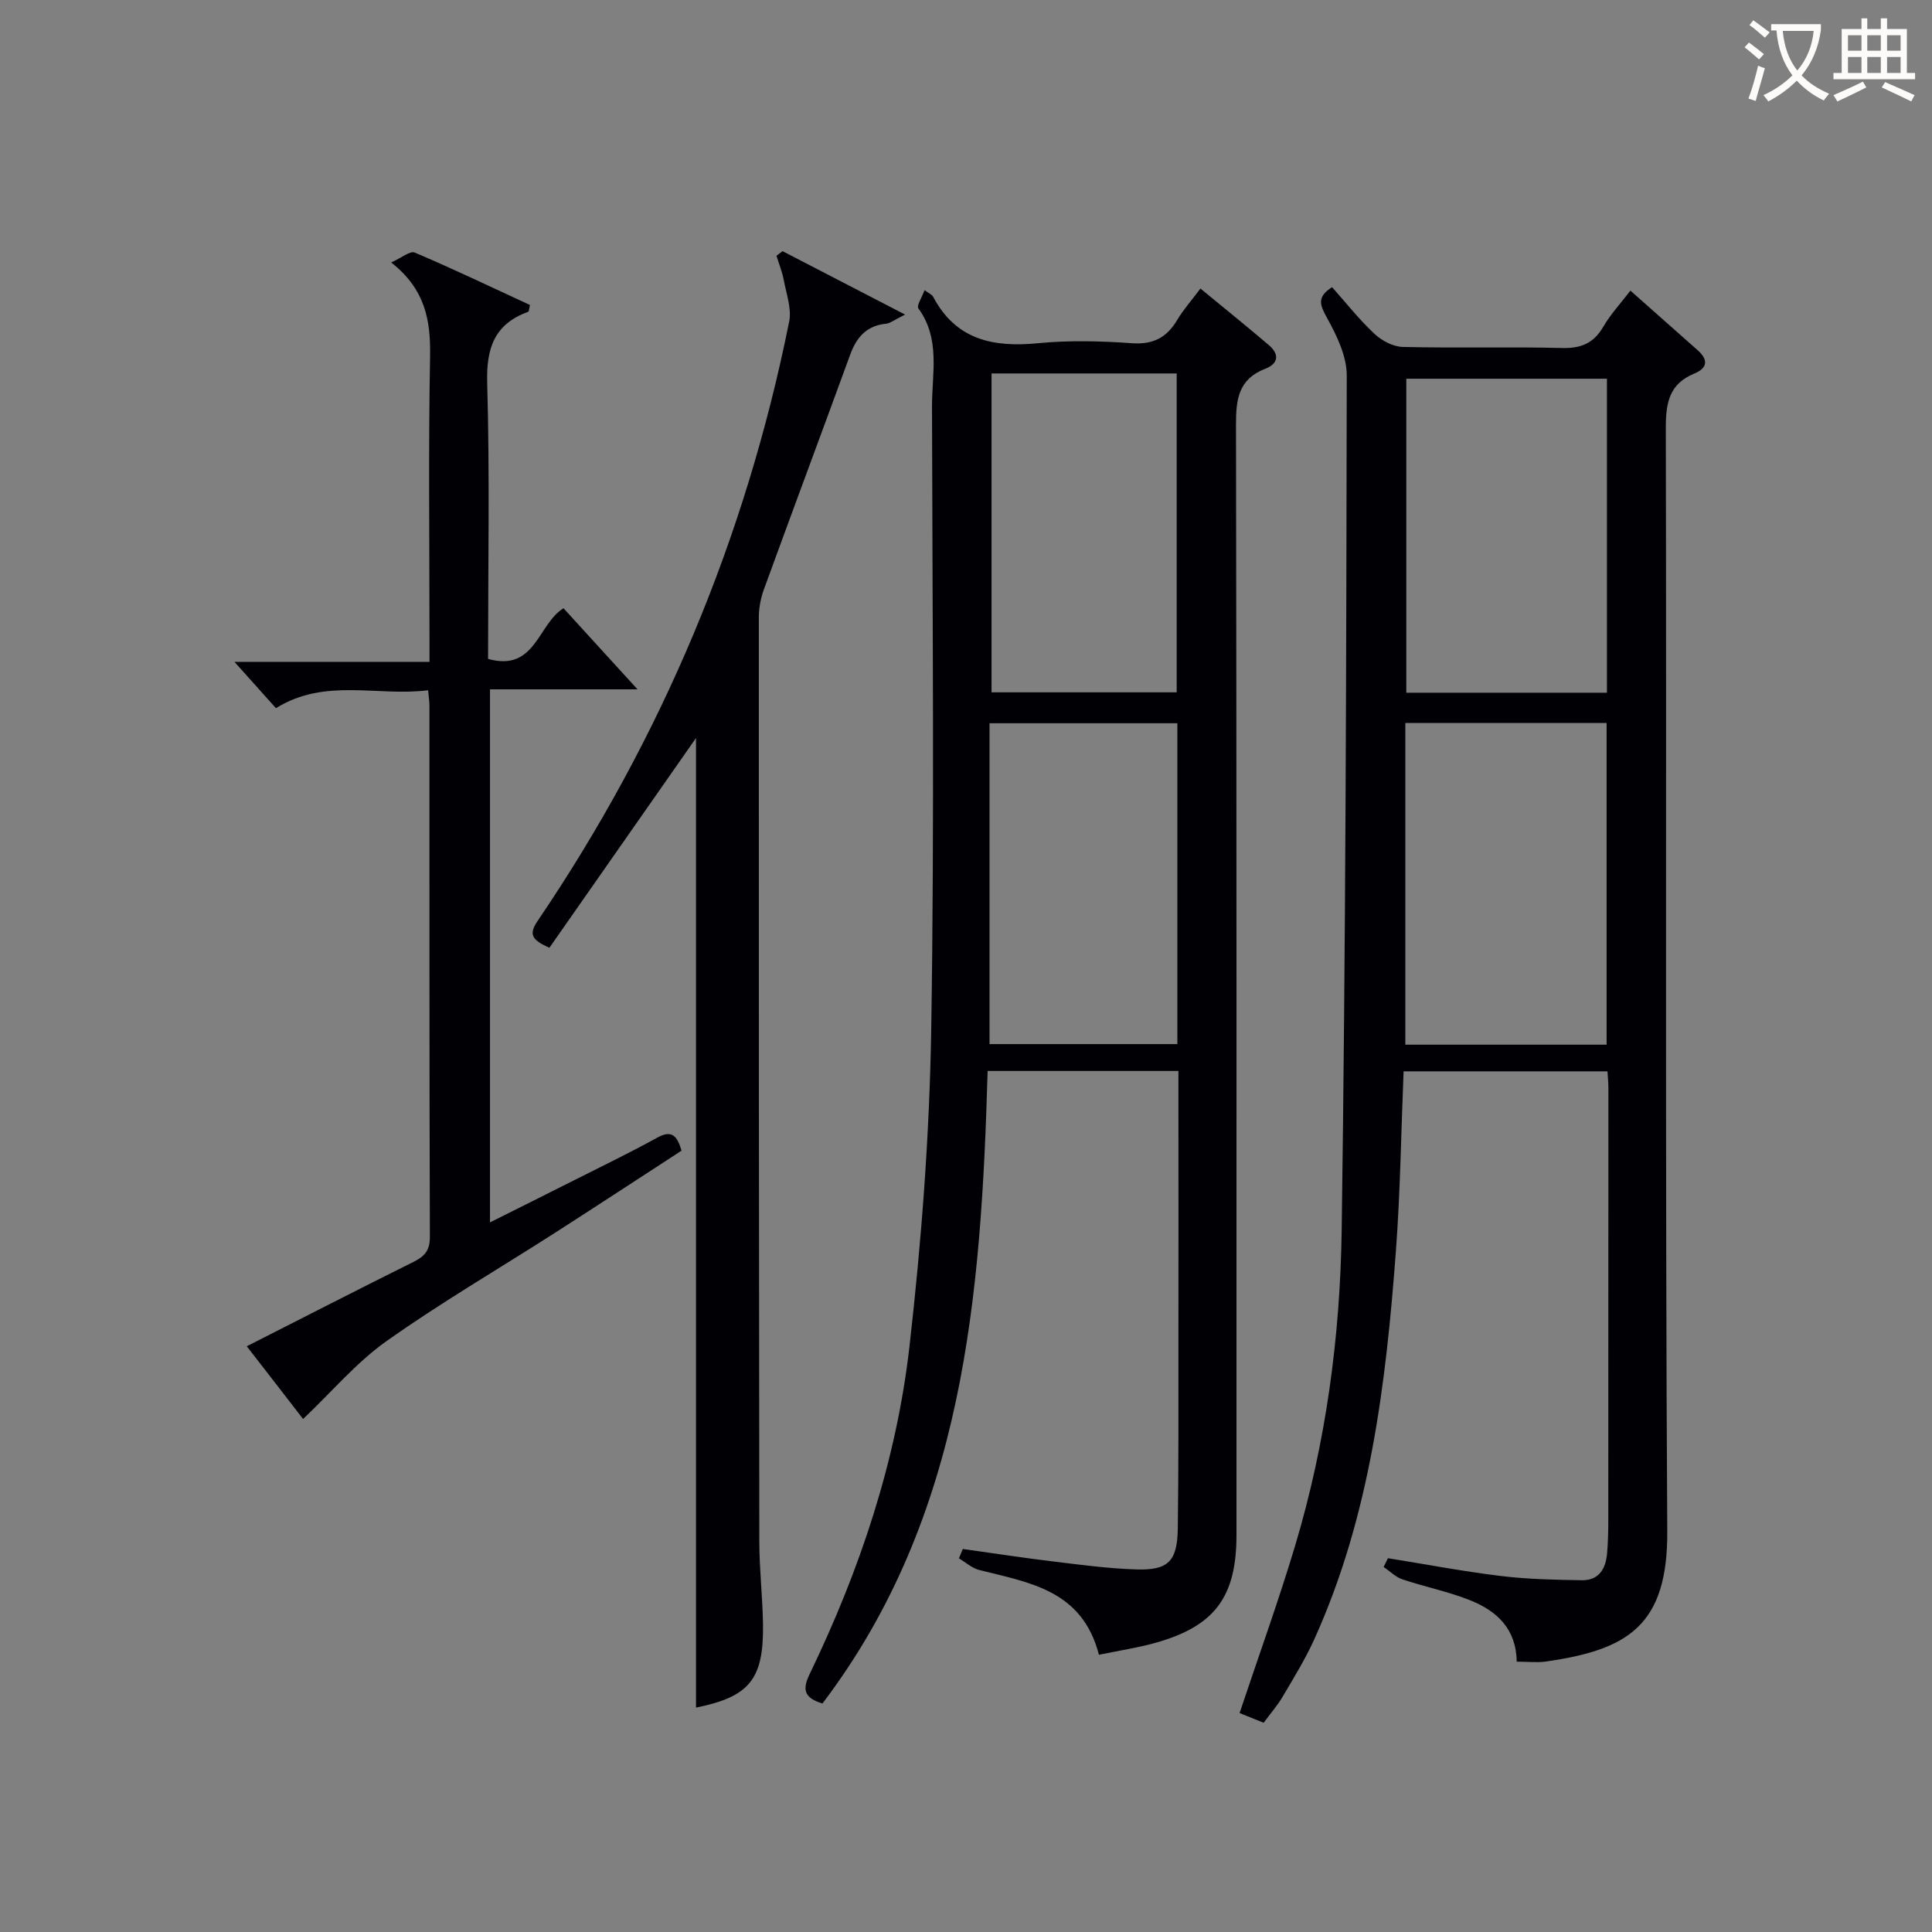
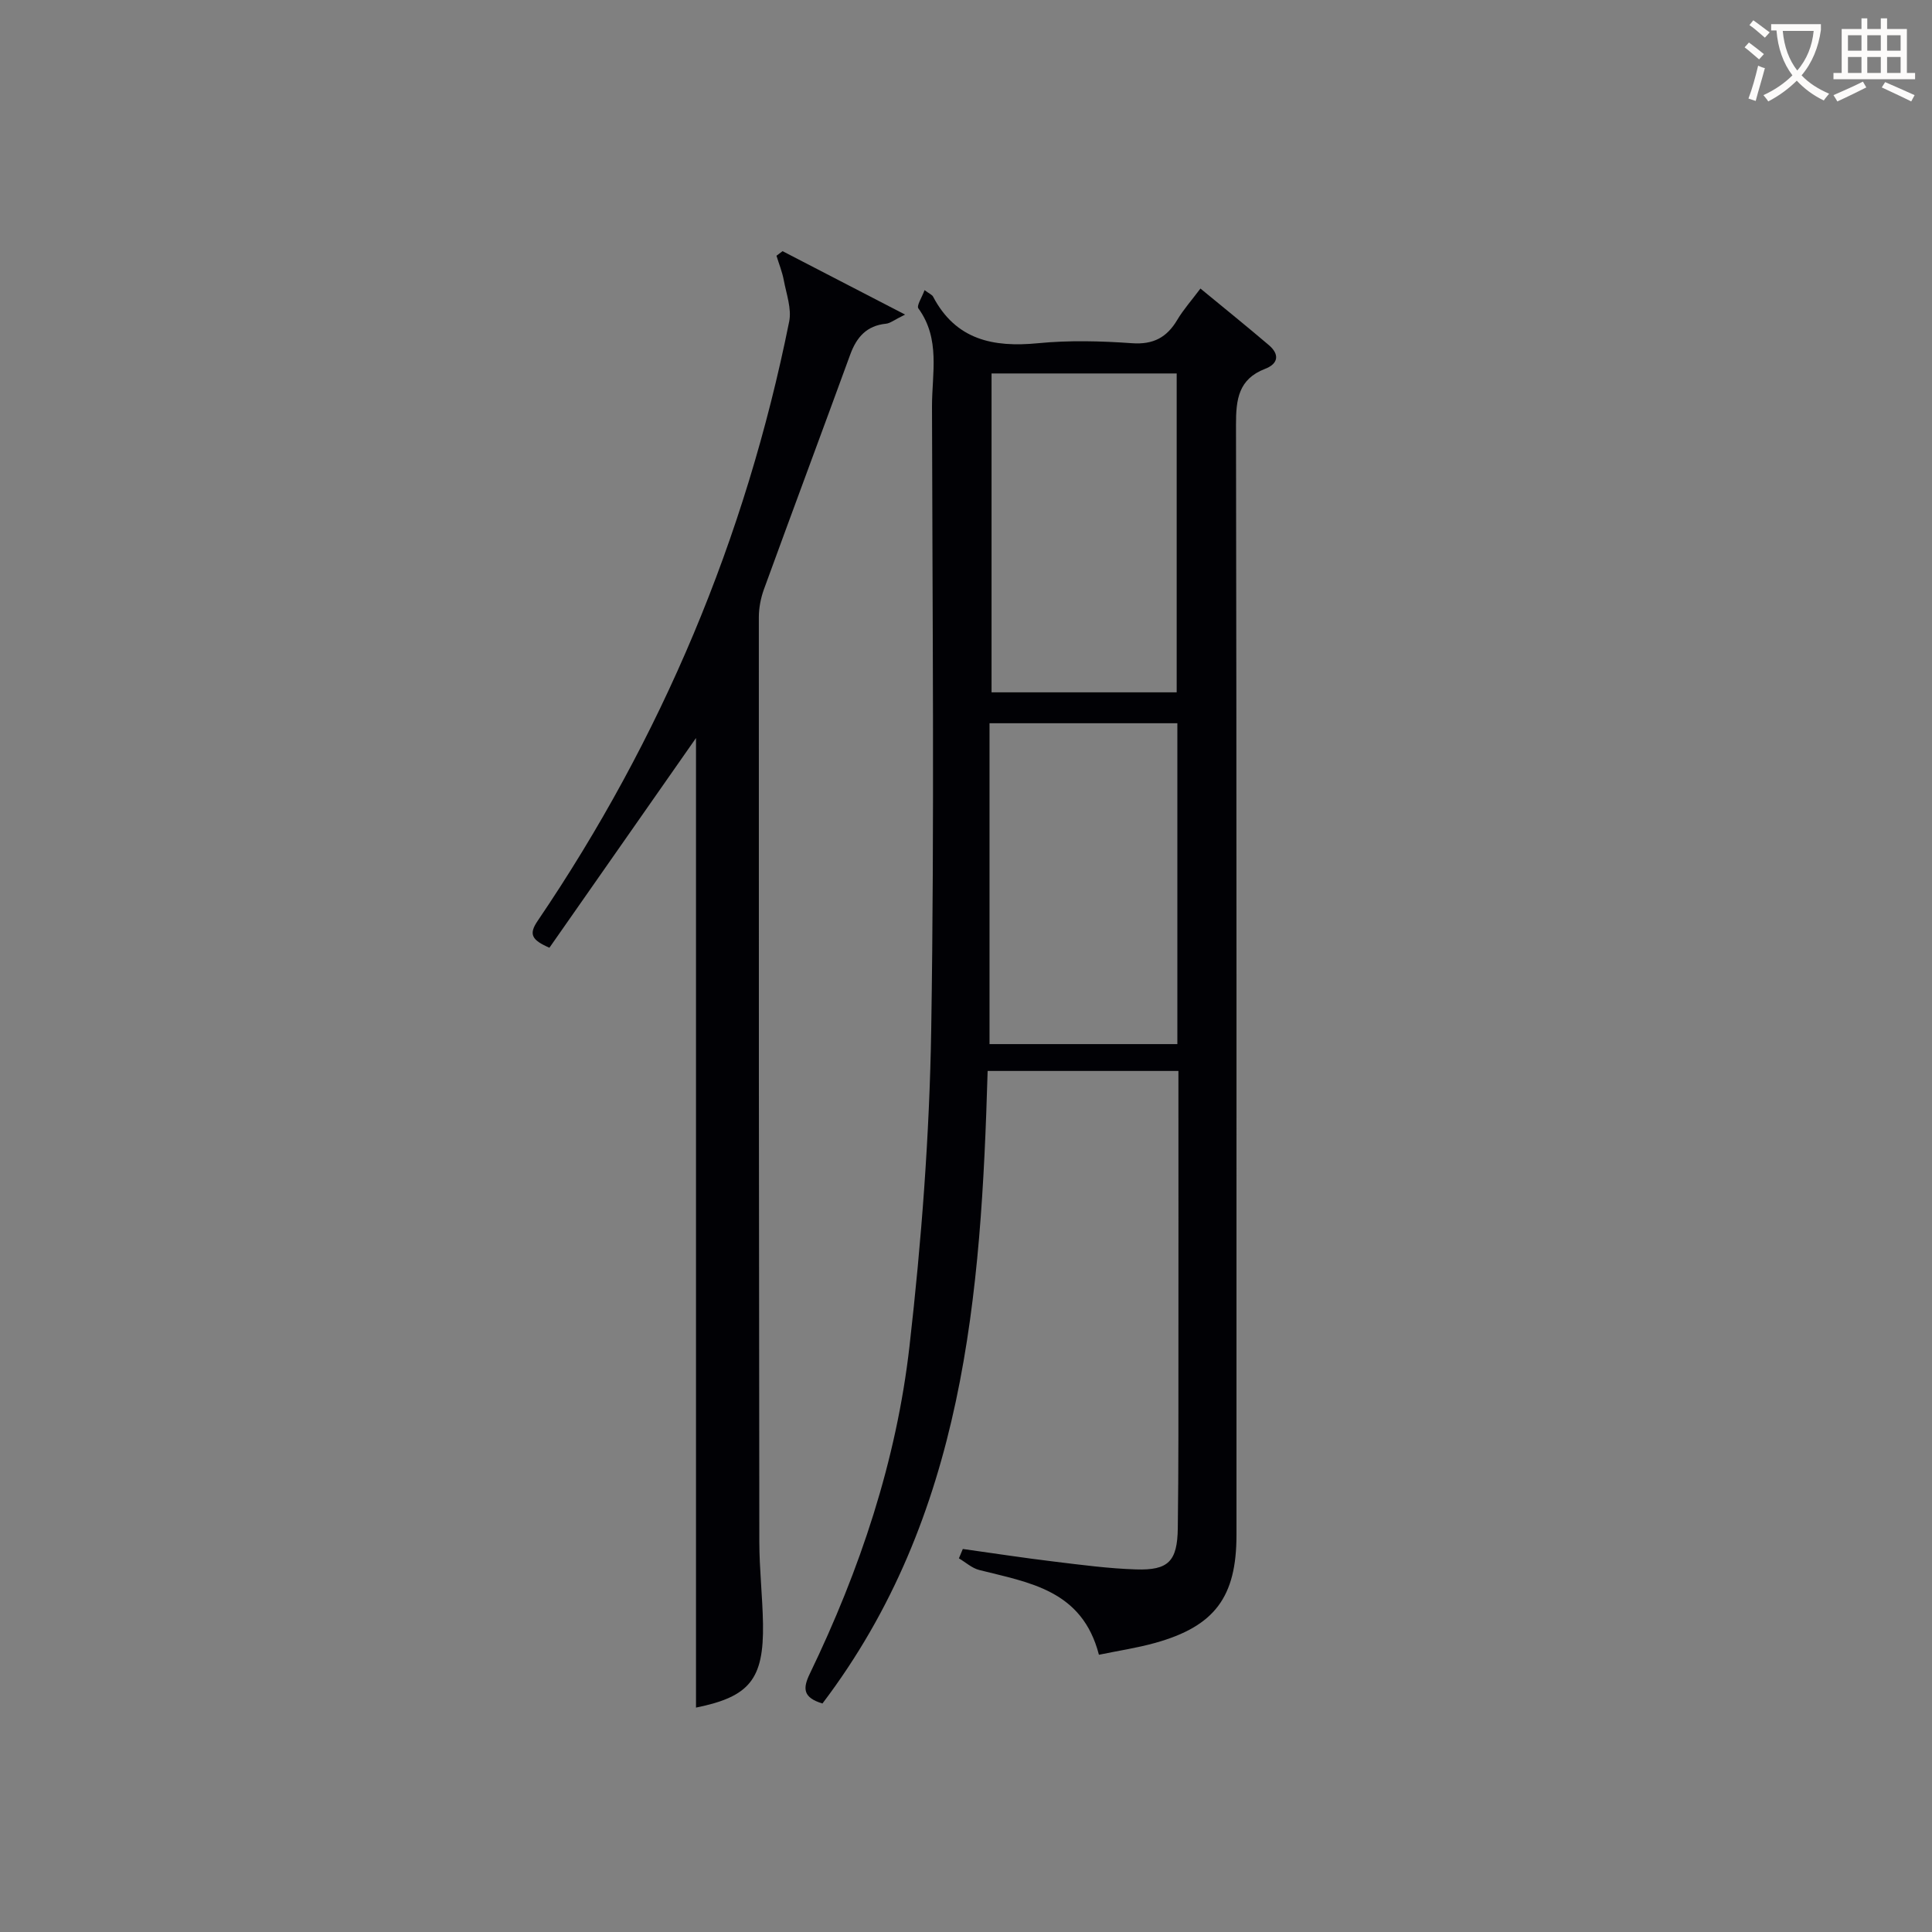
<svg xmlns="http://www.w3.org/2000/svg" enable-background="new 0 0 400 400" viewBox="0 0 400 400">
  <rect x="0" y="0" width="400" height="400" fill="#808080" stroke="none" />
  <g fill="#010105">
-     <path d="m314.02 344.03c-.1-6.82-4.14-10.47-9.47-12.64-4.58-1.86-9.52-2.83-14.22-4.41-1.41-.48-2.58-1.69-3.86-2.56.3-.6.59-1.21.89-1.81 7.79 1.25 15.55 2.73 23.37 3.68 5.56.68 11.2.79 16.81.88 3.49.05 4.92-2.39 5.19-5.54.2-2.32.25-4.66.25-6.99.02-29.83.02-59.66.02-89.49 0-.99-.11-1.98-.19-3.34-14.12 0-28.16 0-42.21 0-.52 12.63-.68 24.93-1.59 37.17-2.06 27.55-5.34 54.9-16.92 80.46-1.85 4.08-4.22 7.92-6.5 11.79-1.08 1.84-2.51 3.48-3.96 5.45-1.81-.73-3.45-1.39-4.99-2.01 3.91-11.71 8.03-23.08 11.5-34.64 6.38-21.29 9.33-43.26 9.64-65.36.83-58.97.96-117.95 1.05-176.92.01-4.01-2.07-8.29-4.09-11.94-1.45-2.64-2.18-4.3 1.05-6.36 2.83 3.18 5.58 6.67 8.79 9.68 1.5 1.41 3.85 2.65 5.85 2.7 10.99.26 22-.06 32.99.22 3.95.1 6.55-1 8.54-4.43 1.49-2.57 3.57-4.79 5.6-7.45 4.72 4.18 9.3 8.25 13.89 12.31 2.22 1.96 2.17 3.7-.68 4.87-5.13 2.11-5.89 6-5.88 11.18.17 76.16-.15 152.33.3 228.48.12 19.61-8.23 24.59-25.19 27-1.79.24-3.63.02-5.98.02zm18.61-127.74c0-22.41 0-44.44 0-66.6-13.95 0-27.54 0-41.67 0v66.6zm-41.47-72.87h41.54c0-21.86 0-43.4 0-65.01-14 0-27.69 0-41.54 0z" />
    <path d="m170.28 352.69c-4.1-1.24-4.07-3.15-2.62-6.16 10.39-21.52 17.94-44.08 20.64-67.81 2.48-21.77 4.15-43.72 4.5-65.62.68-42.97.24-85.96.16-128.94-.01-6.84 1.79-13.99-2.82-20.31-.41-.56.74-2.27 1.28-3.78 1.04.77 1.57.97 1.76 1.34 4.71 8.97 12.45 10.55 21.73 9.65 6.44-.63 13.01-.46 19.47 0 4.43.31 7.21-1.21 9.37-4.85 1.27-2.13 2.95-4.01 4.79-6.47 4.8 3.95 9.53 7.77 14.16 11.71 2.24 1.91 2 3.85-.79 4.92-5.49 2.12-6.02 6.3-6.01 11.54.14 76.63.1 153.27.1 229.9 0 12.83-4.5 18.9-16.85 22.34-3.77 1.05-7.68 1.63-11.63 2.45-3.47-13.44-14.46-14.93-24.78-17.55-1.51-.38-2.81-1.59-4.21-2.41.27-.65.54-1.3.81-1.94 6.33.88 12.65 1.86 18.99 2.62 5.6.68 11.22 1.43 16.85 1.61 6.73.22 8.58-1.67 8.67-8.55.17-12.66.12-25.32.13-37.98.02-16.99 0-33.99 0-50.98 0-1.8 0-3.6 0-5.69-13.34 0-26.25 0-39.5 0-1.35 46.45-4.79 92.2-34.2 130.96zm73.48-202.95c-12.97 0-25.7 0-38.89 0v66.43h38.89c0-22.34 0-44.26 0-66.43zm-.14-6.4c0-22.31 0-44.16 0-66.02-12.96 0-25.53 0-38.33 0v66.02z" />
    <path d="m144.1 353.54c0-67.55 0-134.78 0-200.74-9.61 13.75-20.01 28.62-30.35 43.42-3.68-1.61-4.32-2.79-2.45-5.54 25.69-37.86 43.07-79.25 52.09-124.1.54-2.67-.58-5.71-1.11-8.54-.32-1.73-1-3.4-1.52-5.09.42-.32.84-.64 1.26-.95 8.1 4.19 16.19 8.38 25.37 13.13-2.28 1.12-3.08 1.8-3.94 1.89-4.02.4-6.1 2.78-7.42 6.39-5.92 16.22-11.96 32.39-17.87 48.61-.66 1.82-1.05 3.85-1.05 5.78-.02 63.81.01 127.62.1 191.43.01 5.65.66 11.29.76 16.93.19 11.57-2.83 15.14-13.87 17.38z" />
-     <path d="m51.09 278.73c11.91-6.05 23.14-11.81 34.44-17.43 2.32-1.15 3.48-2.34 3.47-5.2-.12-36.66-.08-73.33-.09-109.99 0-.8-.13-1.61-.27-3.2-10.52 1.34-21.3-2.64-31.51 3.71-2.72-3.03-5.54-6.19-8.59-9.59h40.38c0-2.22 0-3.98 0-5.74 0-19.17-.23-38.33.12-57.49.14-7.42-.96-13.9-8.05-19.46 2.13-.94 3.92-2.47 4.88-2.05 8.07 3.43 15.98 7.22 23.86 10.86-.21.82-.21 1.34-.37 1.4-7.02 2.55-8.7 7.53-8.49 14.79.54 18.96.18 37.94.18 57.08 9.81 2.76 10.3-7.24 15.62-10.49 5.11 5.61 10.39 11.39 15.32 16.79-9.12 0-19.63 0-30.54 0v110.36c5.88-2.94 11.61-5.79 17.31-8.67 5.79-2.92 11.64-5.74 17.31-8.87 3.02-1.67 4.11-.41 5.04 2.69-8.75 5.68-17.48 11.41-26.27 17.05-11.63 7.45-23.59 14.43-34.84 22.4-6.21 4.4-11.26 10.43-17.25 16.11-3.16-4.12-7.16-9.26-11.66-15.06z" />
  </g>
  <path d="m362.1 8.8c1.1.8 2.1 1.6 3.1 2.4l-1 1.1c-1.3-1.1-2.3-2-3-2.5zm1.9 4.8c.5.2.9.4 1.4.5-.6 2.3-1.3 4.5-1.9 6.8l-1.5-.5c.8-2.1 1.4-4.3 2-6.8zm-1-9.4c1.3.9 2.4 1.8 3.4 2.5l-1 1.1c-1.4-1.2-2.4-2.1-3.2-2.6zm3.7 2.2v-1.4h10.3v1.2c-.5 3.6-1.8 6.8-4 9.4 1.5 1.6 3.4 2.8 5.7 3.8-.3.4-.7.8-1.1 1.4-2.3-1.1-4.1-2.5-5.6-4.1-1.6 1.6-3.6 3.1-5.9 4.3-.3-.5-.7-.9-1-1.3 2.4-1.1 4.4-2.5 6-4.1-1.9-2.5-3-5.6-3.3-9.3h-1.1zm8.8 0h-6.4c.3 3.3 1.3 6 3 8.2 2-2.3 3.1-5.1 3.4-8.2z" fill="#fcfbfa" />
  <path d="m385.3 3.8h1.3v2.2h2.8v-2.2h1.3v2.2h4.1v9.1h1.7v1.3h-16.9v-1.3h1.7v-9.1h4.1v-2.2zm.4 13.1.7 1.2c-1.8.9-3.8 1.9-6 2.9-.2-.4-.5-.8-.8-1.3 2.3-1 4.3-1.9 6.1-2.8zm-3.1-6.4h2.8v-3.2h-2.8zm0 4.6h2.8v-3.3h-2.8zm4-4.6h2.8v-3.2h-2.8zm0 4.6h2.8v-3.3h-2.8zm3.7 1.9c2.1.9 4.1 1.8 6.1 2.7l-.7 1.3c-2.2-1.1-4.2-2-6.1-2.9zm3.2-9.7h-2.8v3.2h2.8zm-2.8 7.8h2.8v-3.3h-2.8z" fill="#fcfbfa" />
</svg>